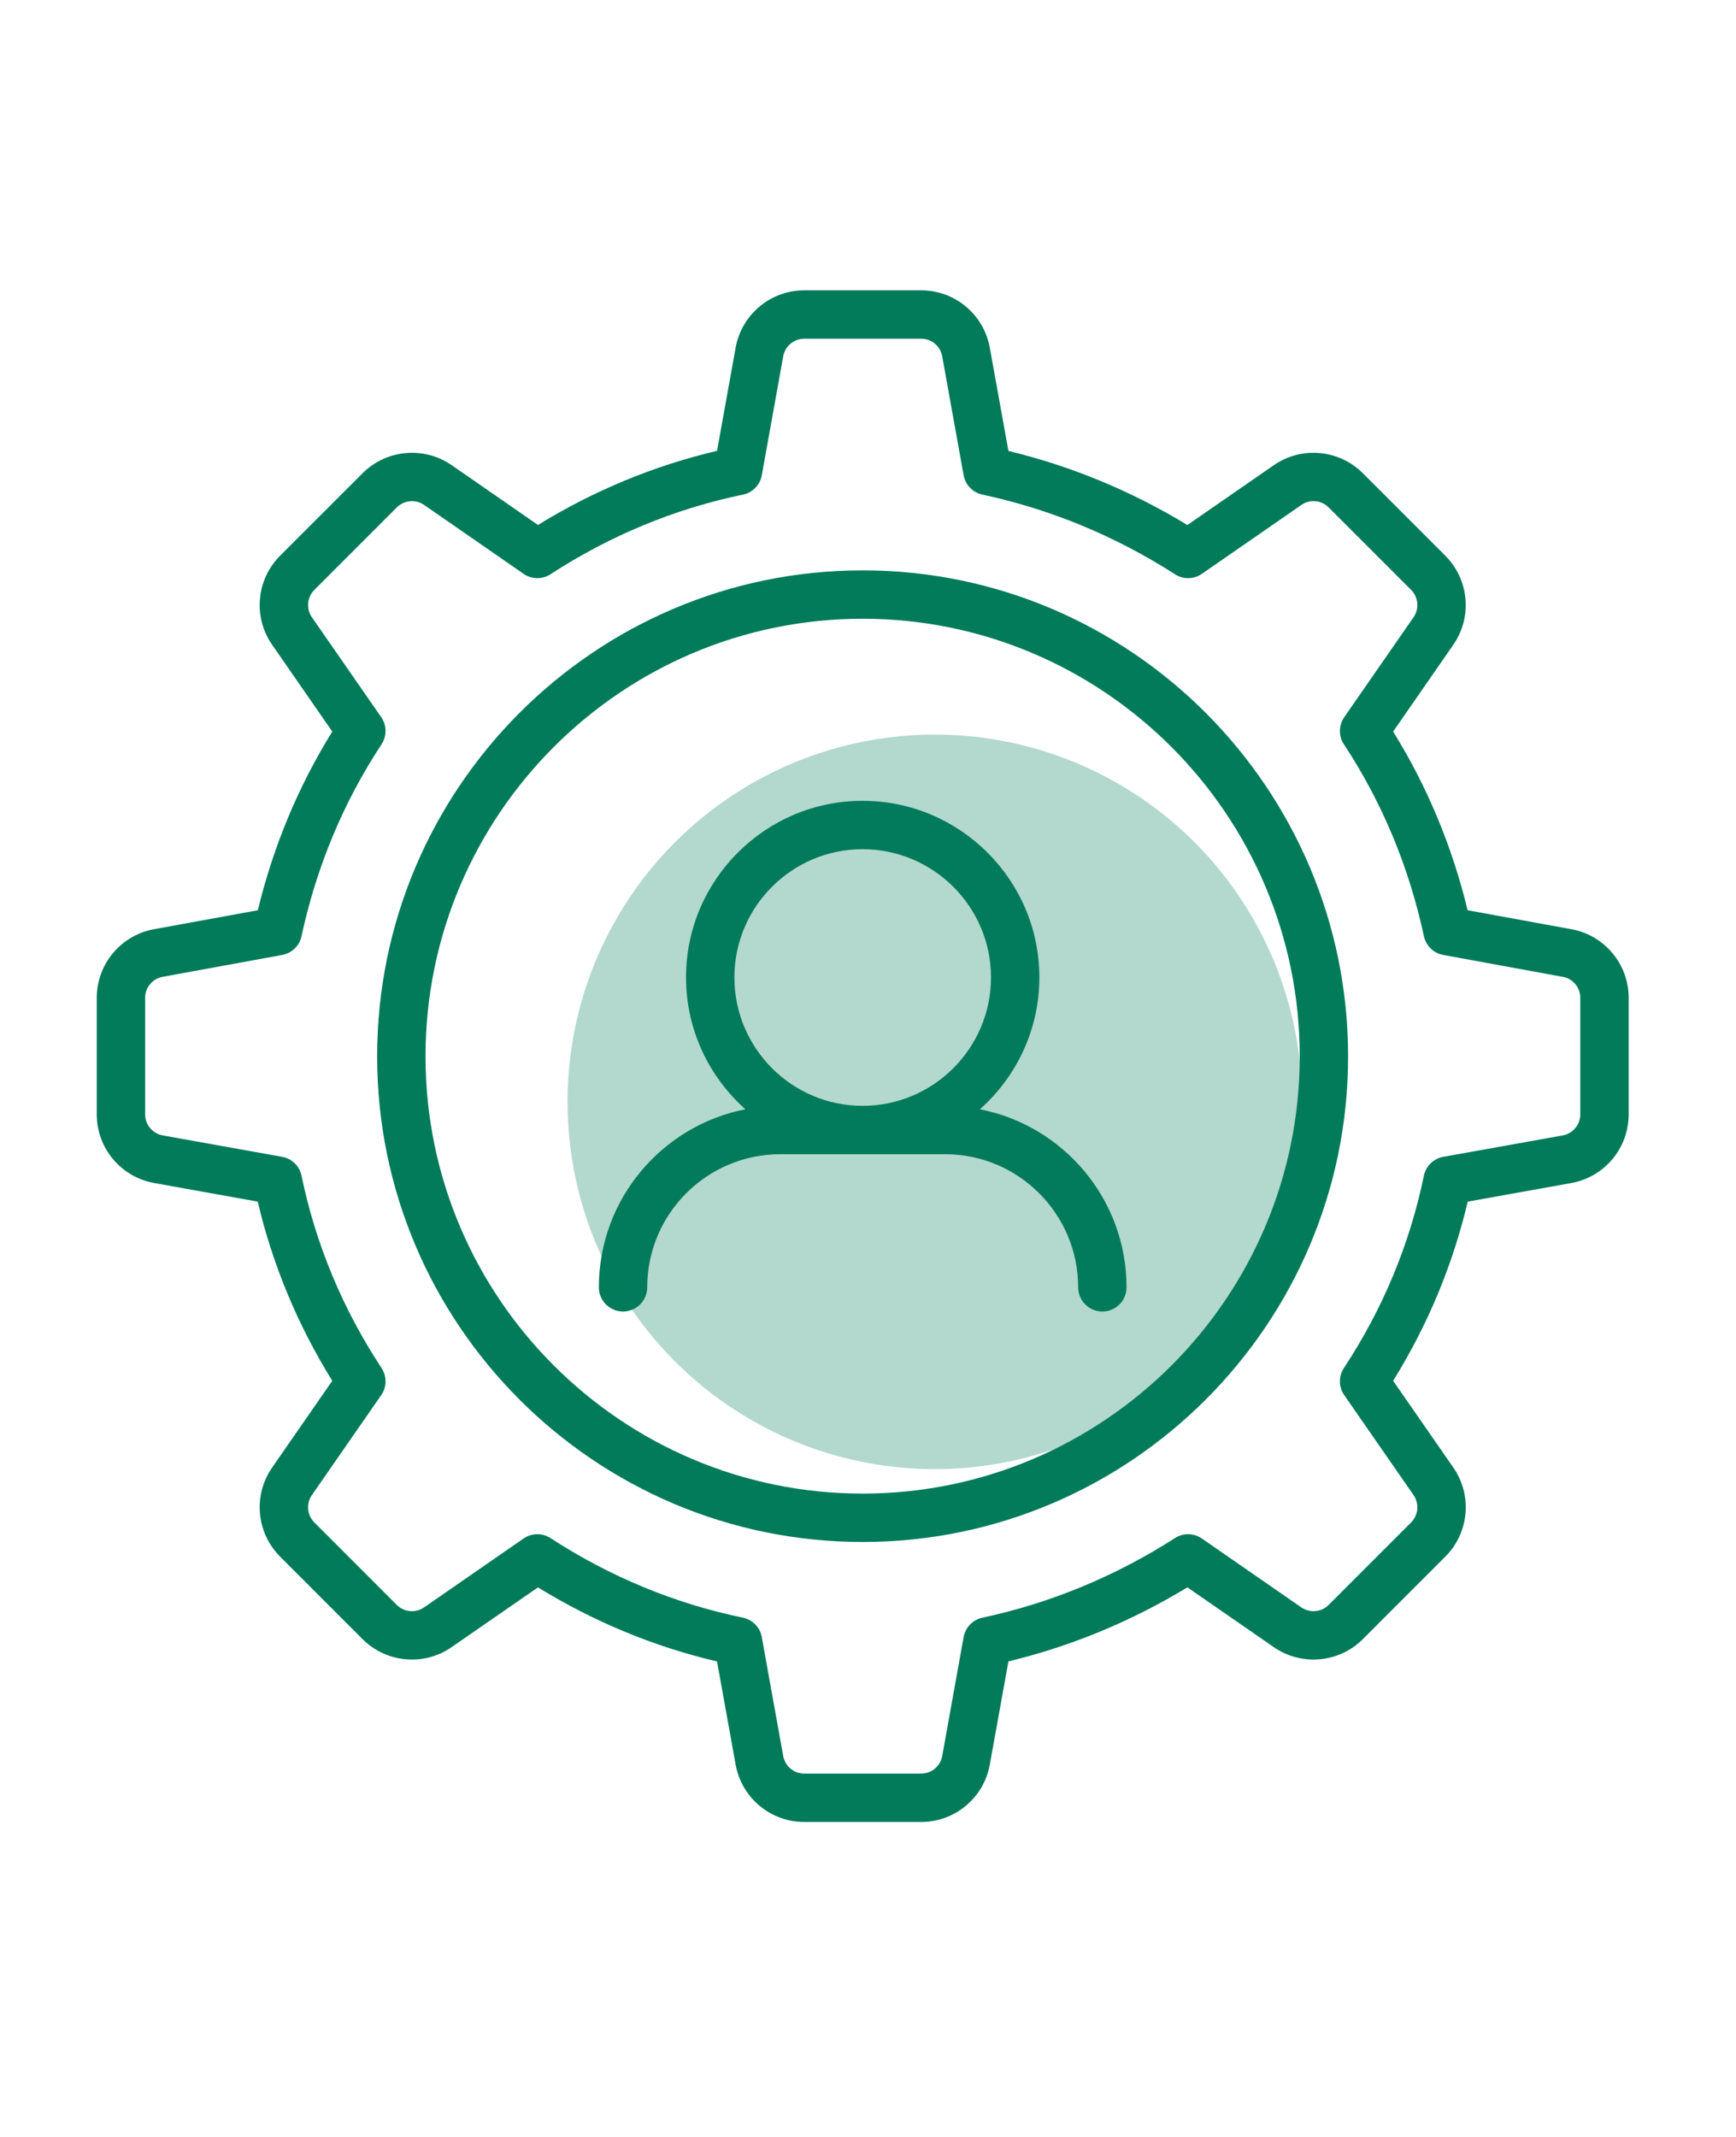
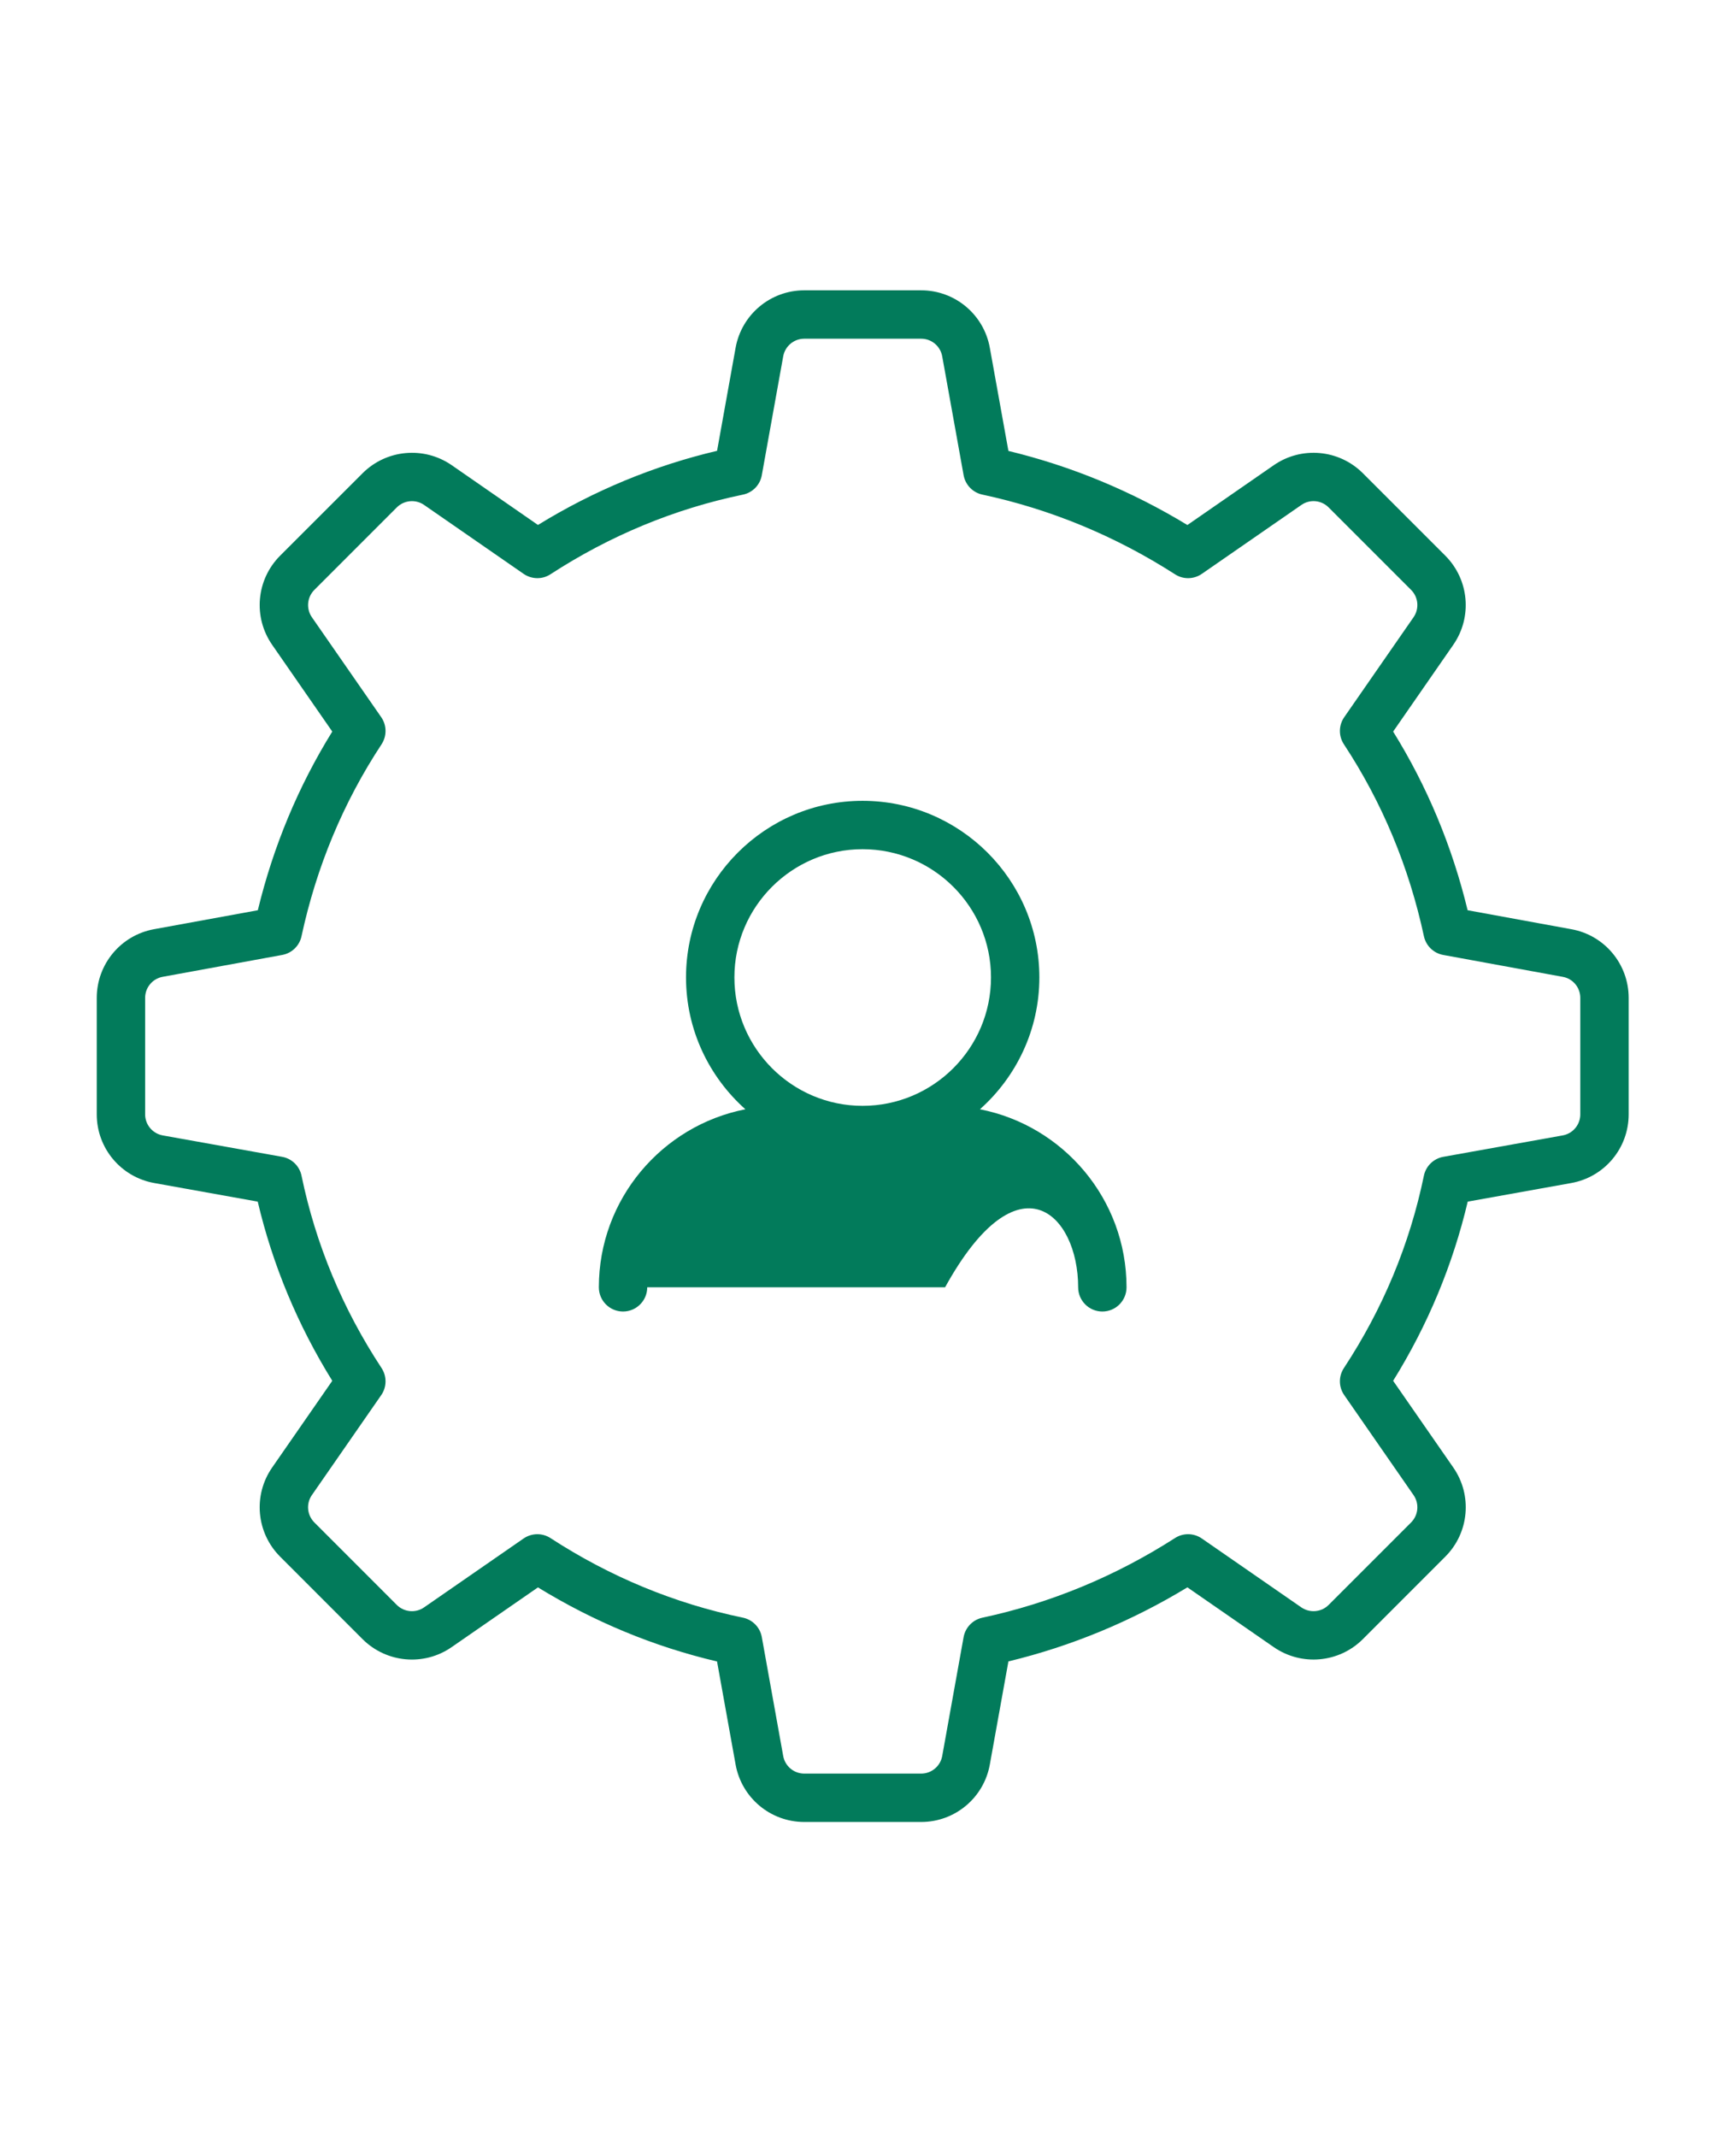
<svg xmlns="http://www.w3.org/2000/svg" width="52" height="64" viewBox="0 0 52 64" fill="none">
-   <path d="M25.839 17.082C17.82 17.082 11.297 23.612 11.297 31.639C11.297 39.657 17.82 46.181 25.839 46.181C33.857 46.181 40.381 39.657 40.381 31.639C40.381 23.612 33.857 17.082 25.839 17.082ZM25.839 44.732C18.619 44.732 12.746 38.858 12.746 31.639C12.746 24.411 18.619 18.531 25.839 18.531C33.058 18.531 38.932 24.411 38.932 31.639C38.932 38.858 33.058 44.732 25.839 44.732Z" fill="#027B5B" />
  <path d="M47.071 27.83L43.961 27.261C43.498 25.348 42.749 23.552 41.73 21.91L43.532 19.311C44.108 18.48 44.007 17.358 43.292 16.642L40.823 14.173C40.108 13.459 38.987 13.357 38.155 13.932L35.567 15.724C33.889 14.704 32.09 13.96 30.206 13.505L29.649 10.416C29.47 9.419 28.605 8.695 27.592 8.695H24.091C23.079 8.695 22.214 9.419 22.034 10.416L21.479 13.502C19.592 13.946 17.792 14.691 16.114 15.722L13.529 13.931C12.698 13.358 11.576 13.459 10.861 14.173L8.391 16.642C7.676 17.358 7.575 18.48 8.152 19.312L9.953 21.91C8.935 23.552 8.186 25.348 7.723 27.261L4.614 27.829C3.62 28.01 2.898 28.875 2.898 29.886V33.374C2.898 34.387 3.622 35.252 4.62 35.431L7.72 35.988C8.166 37.882 8.916 39.683 9.953 41.354L8.152 43.951C7.575 44.782 7.676 45.905 8.391 46.621L10.861 49.092C11.576 49.804 12.698 49.907 13.529 49.33L16.114 47.541C17.793 48.572 19.593 49.317 21.478 49.76L22.034 52.847C22.214 53.843 23.079 54.567 24.091 54.567H27.592C28.605 54.567 29.47 53.843 29.649 52.847L30.206 49.758C32.089 49.303 33.888 48.559 35.567 47.54L38.155 49.331C38.986 49.905 40.107 49.805 40.823 49.091L43.292 46.621C44.008 45.905 44.109 44.782 43.532 43.951L41.73 41.354C42.768 39.683 43.517 37.882 43.964 35.988L47.065 35.431C48.062 35.252 48.785 34.387 48.785 33.374V29.886C48.785 28.875 48.064 28.01 47.071 27.83ZM47.336 33.374C47.336 33.684 47.114 33.95 46.808 34.005L43.233 34.646C42.941 34.698 42.711 34.923 42.651 35.212C42.227 37.263 41.421 39.201 40.255 40.972C40.092 41.219 40.096 41.54 40.265 41.783L42.341 44.777C42.518 45.032 42.487 45.376 42.268 45.596L39.799 48.065C39.58 48.286 39.235 48.315 38.98 48.14L36 46.077C35.76 45.911 35.443 45.904 35.197 46.063C33.409 47.209 31.467 48.012 29.426 48.449C29.139 48.51 28.917 48.74 28.864 49.029L28.223 52.591C28.168 52.896 27.903 53.118 27.592 53.118H24.091C23.78 53.118 23.515 52.896 23.46 52.591L22.819 49.029C22.767 48.738 22.542 48.508 22.253 48.448C20.213 48.026 18.274 47.225 16.49 46.065C16.37 45.987 16.233 45.948 16.096 45.948C15.951 45.948 15.807 45.992 15.683 46.077L12.704 48.139C12.45 48.317 12.105 48.285 11.885 48.066L9.416 45.596C9.197 45.376 9.165 45.032 9.342 44.777L11.419 41.783C11.588 41.54 11.591 41.219 11.429 40.972C10.263 39.201 9.456 37.263 9.032 35.212C8.972 34.923 8.742 34.698 8.451 34.646L4.876 34.005C4.57 33.95 4.347 33.684 4.347 33.374V29.886C4.347 29.576 4.568 29.31 4.873 29.255L8.453 28.6C8.741 28.548 8.97 28.326 9.031 28.041C9.479 25.961 10.285 24.027 11.429 22.291C11.591 22.043 11.588 21.723 11.419 21.479L9.343 18.487C9.166 18.231 9.197 17.887 9.416 17.667L11.885 15.197C12.105 14.978 12.449 14.946 12.704 15.123L15.683 17.186C15.925 17.353 16.245 17.36 16.49 17.198C18.273 16.039 20.212 15.237 22.253 14.814C22.542 14.755 22.767 14.525 22.819 14.233L23.46 10.673C23.515 10.367 23.781 10.144 24.091 10.144H27.592C27.903 10.144 28.168 10.366 28.223 10.673L28.864 14.233C28.917 14.523 29.139 14.752 29.426 14.813C31.468 15.25 33.409 16.053 35.197 17.2C35.443 17.36 35.76 17.353 36.001 17.186L38.98 15.124C39.234 14.945 39.579 14.977 39.798 15.197L42.268 17.667C42.487 17.887 42.518 18.231 42.341 18.486L40.265 21.479C40.096 21.723 40.092 22.043 40.255 22.291C41.398 24.027 42.205 25.961 42.652 28.041C42.714 28.326 42.942 28.548 43.23 28.6L46.811 29.256C47.115 29.31 47.336 29.576 47.336 29.886V33.374Z" fill="#027B5B" />
-   <path d="M29.353 33.222C30.442 32.252 31.133 30.843 31.133 29.273C31.133 26.357 28.757 23.984 25.837 23.984C22.922 23.984 20.549 26.357 20.549 29.273C20.549 30.843 21.239 32.252 22.327 33.222C19.829 33.712 17.938 35.915 17.938 38.554C17.938 38.954 18.262 39.279 18.662 39.279C19.062 39.279 19.387 38.954 19.387 38.554C19.387 36.356 21.175 34.568 23.372 34.568H28.309C30.507 34.568 32.295 36.356 32.295 38.554C32.295 38.954 32.62 39.279 33.02 39.279C33.42 39.279 33.744 38.954 33.744 38.554C33.744 35.914 31.852 33.711 29.353 33.222ZM21.998 29.273C21.998 27.156 23.721 25.433 25.837 25.433C27.958 25.433 29.684 27.156 29.684 29.273C29.684 31.394 27.958 33.119 25.837 33.119C23.721 33.119 21.998 31.394 21.998 29.273Z" fill="#027B5B" />
-   <circle cx="28" cy="33" r="11" fill="#027B5B" fill-opacity="0.3" />
+   <path d="M29.353 33.222C30.442 32.252 31.133 30.843 31.133 29.273C31.133 26.357 28.757 23.984 25.837 23.984C22.922 23.984 20.549 26.357 20.549 29.273C20.549 30.843 21.239 32.252 22.327 33.222C19.829 33.712 17.938 35.915 17.938 38.554C17.938 38.954 18.262 39.279 18.662 39.279C19.062 39.279 19.387 38.954 19.387 38.554H28.309C30.507 34.568 32.295 36.356 32.295 38.554C32.295 38.954 32.62 39.279 33.02 39.279C33.42 39.279 33.744 38.954 33.744 38.554C33.744 35.914 31.852 33.711 29.353 33.222ZM21.998 29.273C21.998 27.156 23.721 25.433 25.837 25.433C27.958 25.433 29.684 27.156 29.684 29.273C29.684 31.394 27.958 33.119 25.837 33.119C23.721 33.119 21.998 31.394 21.998 29.273Z" fill="#027B5B" />
</svg>